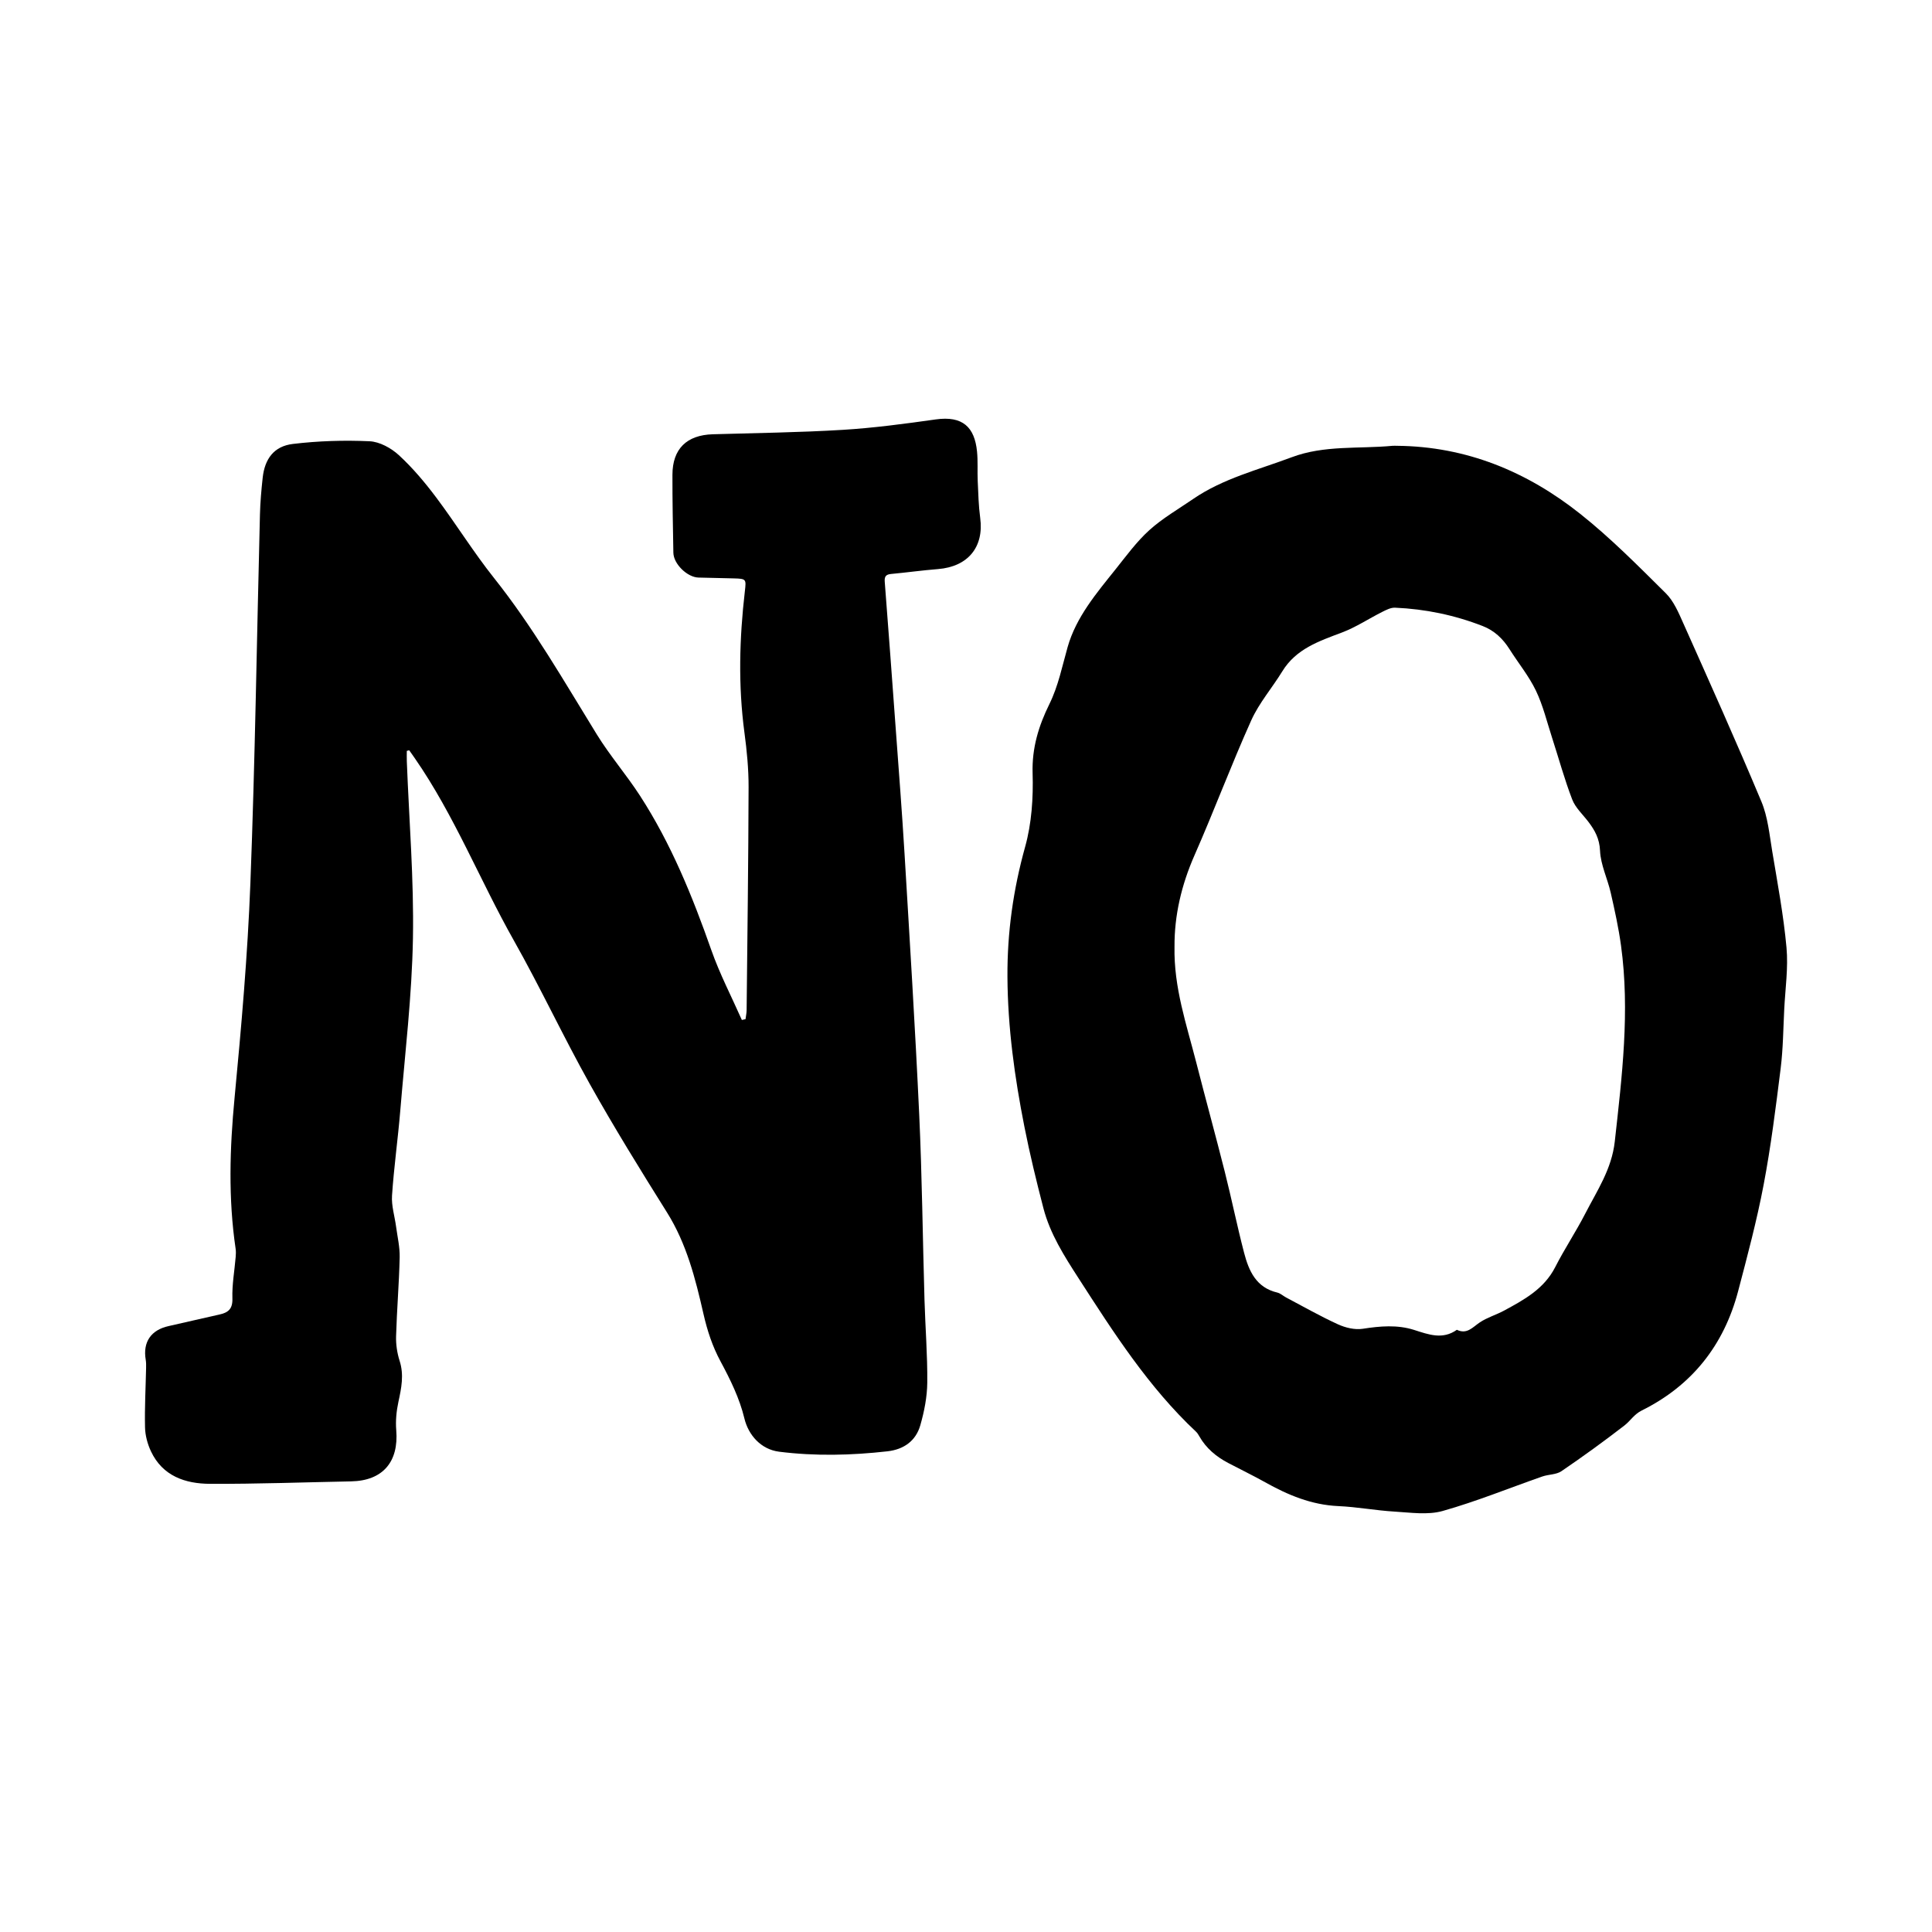
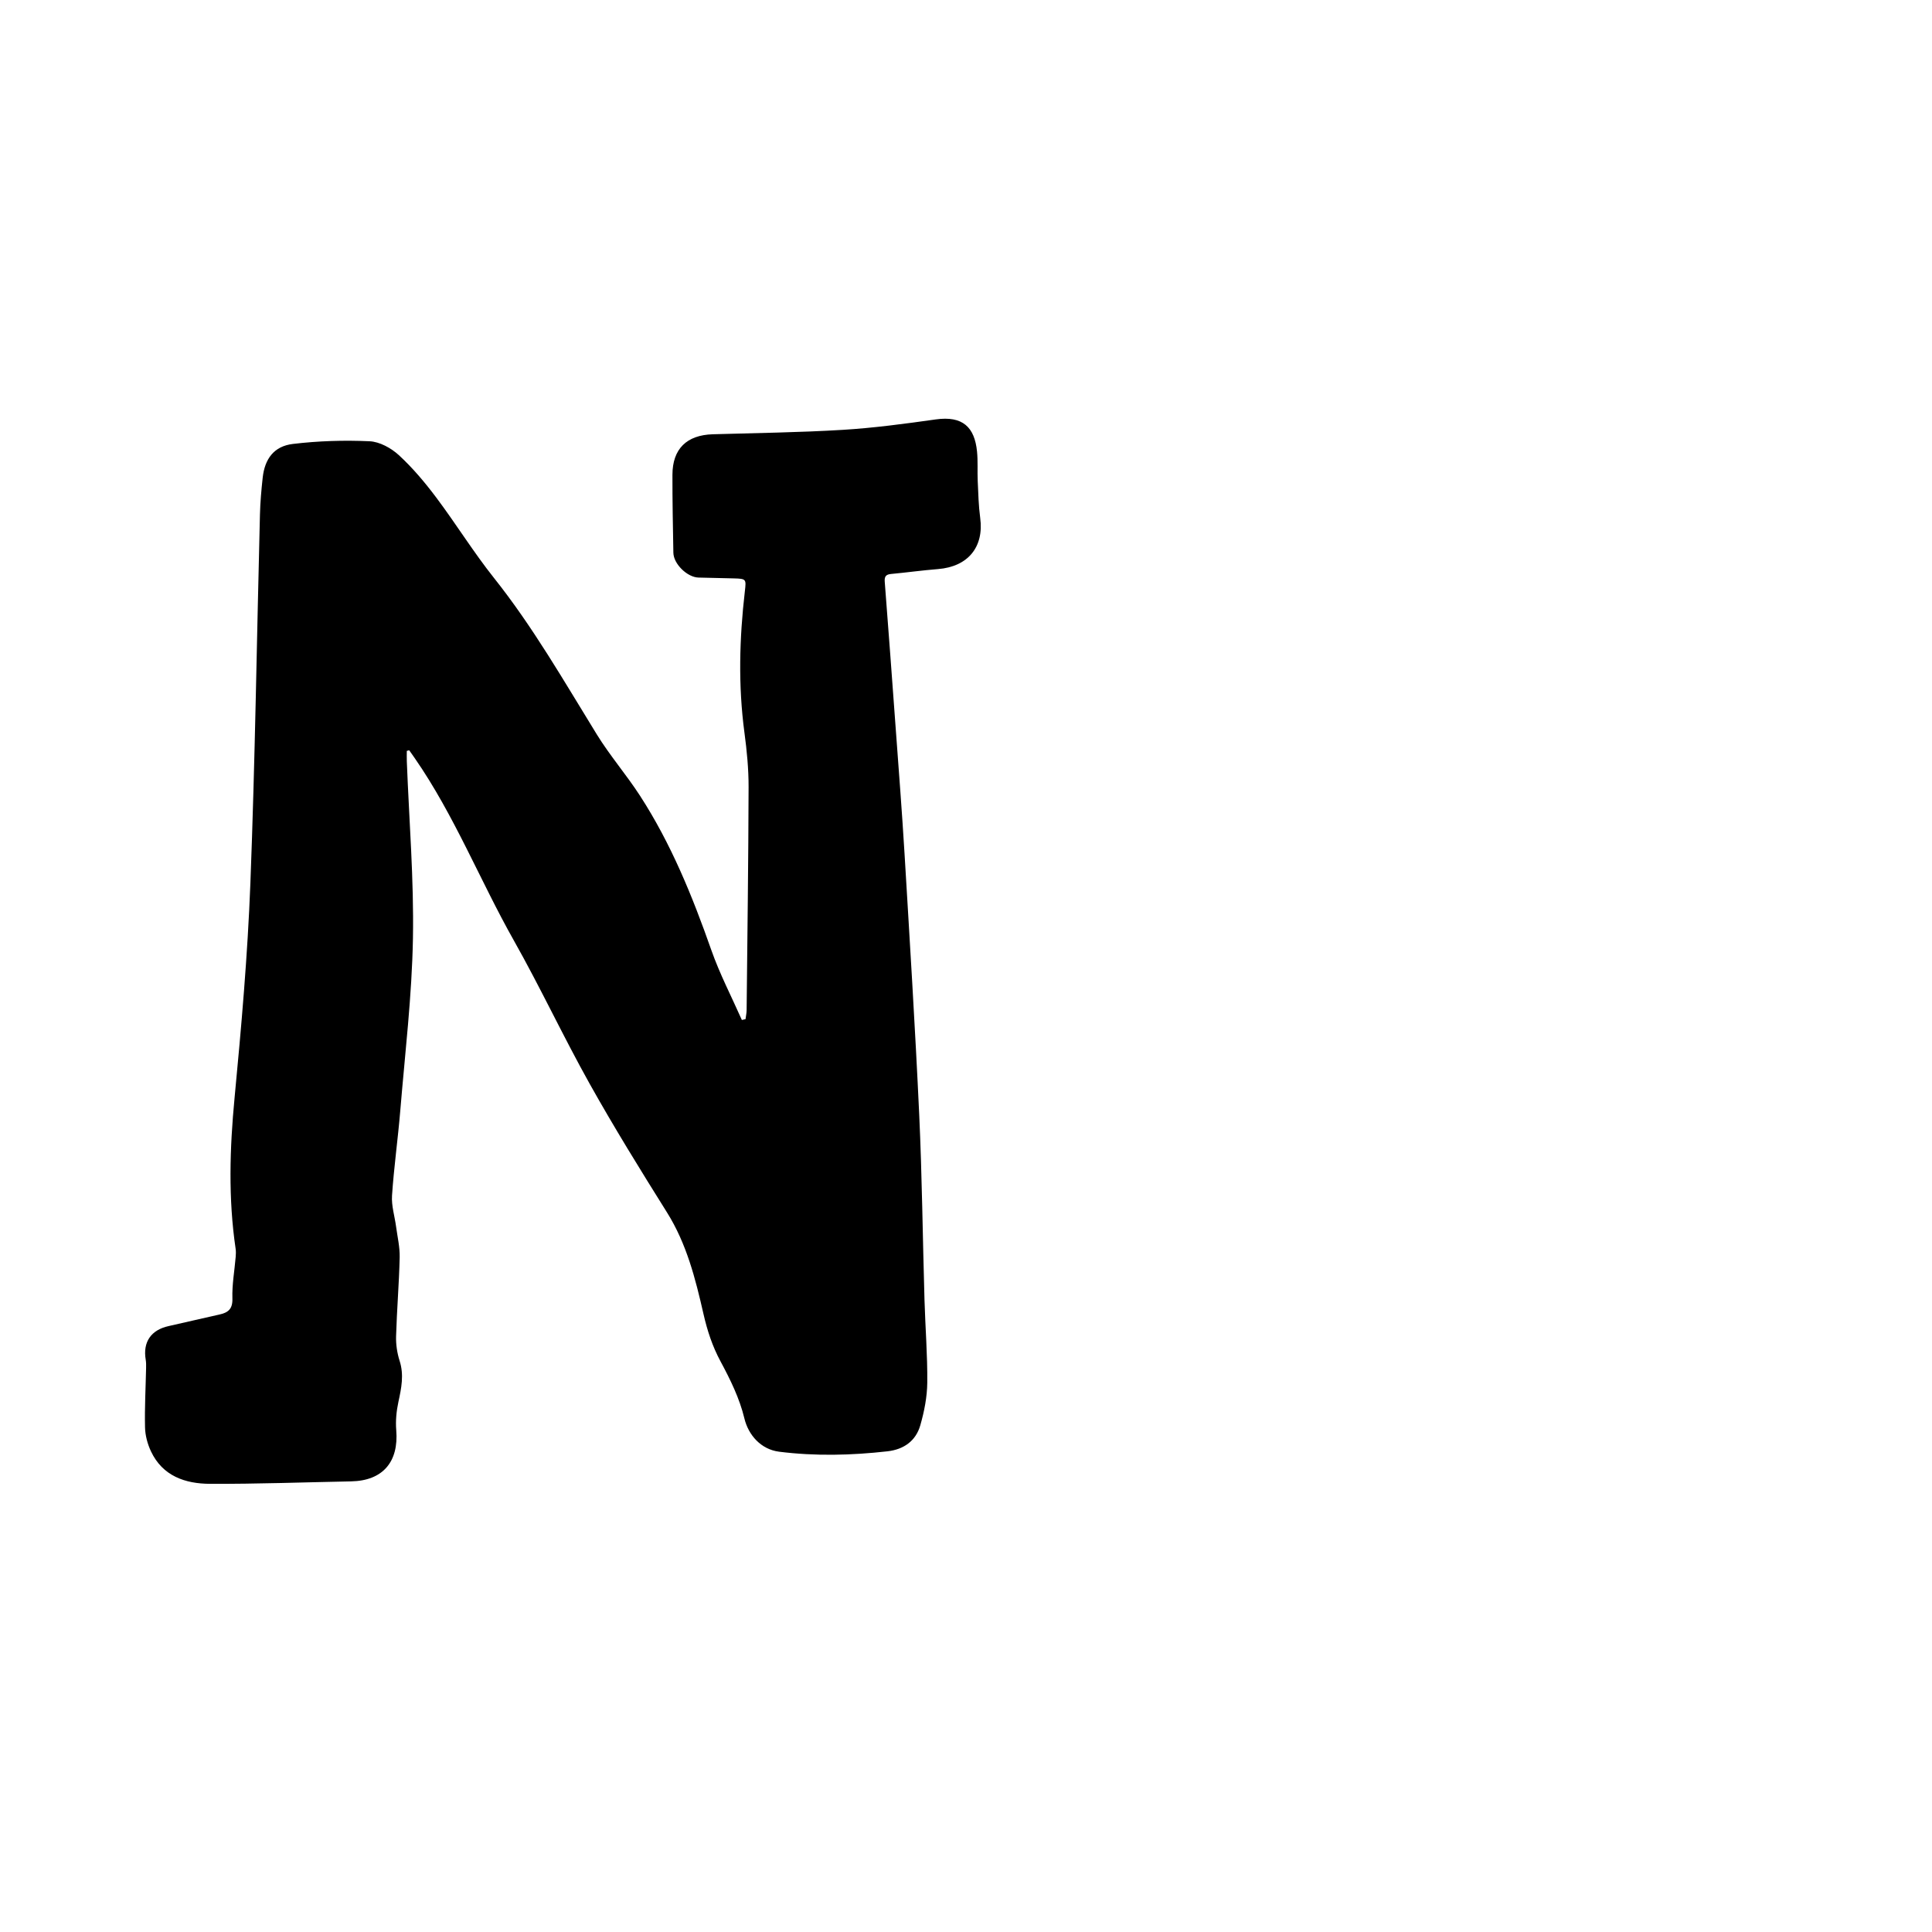
<svg xmlns="http://www.w3.org/2000/svg" version="1.1" id="Capa_1" x="0px" y="0px" width="440px" height="440px" viewBox="0 0 440 440" enable-background="new 0 0 440 440" xml:space="preserve">
  <g>
    <path d="M92.647,171.014c0,0.794-0.026,1.589,0.004,2.381c0.516,13.445,1.632,26.9,1.393,40.332   c-0.233,13.081-1.801,26.141-2.883,39.202c-0.536,6.459-1.446,12.89-1.881,19.354c-0.156,2.314,0.605,4.687,0.919,7.037   c0.313,2.344,0.879,4.699,0.825,7.037c-0.139,5.987-0.646,11.965-0.82,17.953c-0.054,1.868,0.236,3.832,0.807,5.612   c1.027,3.204,0.4,6.214-0.274,9.34c-0.451,2.093-0.672,4.322-0.496,6.449c0.599,7.236-3.081,11.521-10.264,11.661   c-10.713,0.208-21.426,0.606-32.137,0.561c-5.63-0.023-10.803-1.749-13.46-7.401c-0.786-1.671-1.308-3.62-1.35-5.456   c-0.104-4.501,0.147-9.01,0.241-13.516c0.013-0.63,0.02-1.273-0.085-1.891c-0.682-4.033,1.207-6.783,5.228-7.665   c3.849-0.845,7.678-1.781,11.528-2.621c2.021-0.441,3.063-1.253,2.986-3.678c-0.098-3.127,0.48-6.275,0.744-9.416   c0.053-0.626,0.083-1.273-0.009-1.89c-1.689-11.438-1.343-22.846-0.245-34.341c1.554-16.271,2.982-32.582,3.606-48.909   c1.07-27.959,1.463-55.944,2.176-83.916c0.072-2.815,0.316-5.632,0.624-8.433c0.473-4.306,2.571-7.174,6.864-7.692   c5.772-0.696,11.659-0.877,17.467-0.614c2.299,0.104,4.926,1.549,6.683,3.166c3.135,2.884,5.93,6.208,8.496,9.627   c4.516,6.016,8.485,12.455,13.164,18.335c8.897,11.181,15.953,23.521,23.413,35.626c2.984,4.842,6.75,9.196,9.846,13.975   c7.085,10.935,11.942,22.909,16.246,35.165c1.912,5.444,4.609,10.612,6.95,15.905c0.279-0.061,0.558-0.123,0.837-0.184   c0.086-0.699,0.242-1.398,0.249-2.098c0.175-16.914,0.402-33.828,0.446-50.743c0.011-4.131-0.391-8.29-0.941-12.391   c-1.444-10.767-1.153-21.508,0.096-32.253c0.318-2.737,0.319-2.819-2.524-2.898c-2.678-0.074-5.356-0.129-8.034-0.189   c-2.55-0.057-5.682-3.09-5.728-5.655c-0.106-5.92-0.225-11.84-0.211-17.76c0.015-5.899,3.251-9.043,9.189-9.22   c9.862-0.293,19.737-0.407,29.581-1.006c7.084-0.431,14.149-1.38,21.184-2.373c6.171-0.872,8.861,1.774,9.413,7.299   c0.224,2.236,0.056,4.509,0.159,6.761c0.128,2.798,0.194,5.612,0.566,8.382c0.888,6.623-2.79,11.101-9.623,11.64   c-3.567,0.282-7.116,0.782-10.68,1.114c-1.189,0.111-1.529,0.591-1.438,1.768c0.854,11.031,1.671,22.065,2.475,33.101   c0.701,9.63,1.46,19.257,2.037,28.895c1.185,19.77,2.421,39.538,3.337,59.321c0.652,14.079,0.792,28.182,1.205,42.273   c0.184,6.27,0.692,12.539,0.632,18.804c-0.031,3.254-0.687,6.582-1.589,9.725c-1.019,3.553-3.756,5.501-7.478,5.921   c-8.219,0.928-16.445,1.126-24.668,0.091c-4.156-0.523-7.009-3.799-7.917-7.588c-1.079-4.505-3.202-8.848-5.422-12.965   c-1.87-3.468-3.026-7.02-3.894-10.822c-1.83-8.02-3.832-15.975-8.305-23.114c-6.044-9.647-12.04-19.342-17.598-29.273   c-6.01-10.74-11.224-21.927-17.272-32.645c-7.745-13.726-13.548-28.503-22.569-41.528c-0.421-0.608-0.849-1.21-1.274-1.815   C93.013,170.919,92.83,170.966,92.647,171.014z" />
-     <path d="M318.189,101.53c15.752,0.143,29.557,5.866,41.672,15.477c6.928,5.496,13.201,11.851,19.501,18.088   c1.823,1.805,2.929,4.45,4.008,6.869c6.018,13.486,12.073,26.959,17.773,40.58c1.466,3.502,1.832,7.498,2.465,11.307   c1.213,7.291,2.58,14.581,3.253,21.929c0.424,4.625-0.276,9.357-0.512,14.038c-0.227,4.502-0.259,9.033-0.815,13.496   c-1.106,8.866-2.216,17.751-3.882,26.522c-1.548,8.147-3.691,16.191-5.805,24.219c-3.239,12.303-10.519,21.504-21.953,27.176   c-1.743,0.865-2.582,2.364-3.933,3.408c-4.679,3.615-9.472,7.093-14.361,10.418c-1.177,0.801-2.928,0.709-4.352,1.206   c-7.56,2.639-15.003,5.683-22.694,7.852c-3.393,0.957-7.287,0.358-10.934,0.143c-4.284-0.252-8.537-1.065-12.821-1.255   c-6.111-0.27-11.476-2.518-16.687-5.437c-2.755-1.543-5.607-2.913-8.402-4.386c-2.731-1.439-5.035-3.35-6.579-6.083   c-0.206-0.364-0.432-0.741-0.732-1.023c-10.852-10.185-18.785-22.588-26.772-34.975c-3.26-5.055-6.48-10.098-8.002-15.962   c-1.591-6.13-3.089-12.295-4.318-18.505c-2.232-11.276-3.803-22.633-3.868-34.177c-0.057-10.08,1.315-19.858,4.031-29.604   c1.488-5.339,1.871-11.166,1.7-16.74c-0.178-5.767,1.382-10.817,3.823-15.769c2.039-4.136,2.906-8.59,4.15-12.974   c1.935-6.819,6.542-12.24,10.899-17.69c2.463-3.08,4.821-6.328,7.723-8.949c2.997-2.707,6.58-4.769,9.935-7.073   c6.837-4.695,14.843-6.651,22.459-9.517c7.433-2.798,15.298-1.885,22.973-2.608C317.481,101.501,317.836,101.53,318.189,101.53z    M267.487,215.56c-0.192,9.343,2.747,17.784,4.938,26.362c2.124,8.317,4.405,16.595,6.505,24.918   c1.549,6.141,2.807,12.357,4.406,18.484c1.073,4.114,2.742,7.918,7.551,9.046c0.722,0.169,1.337,0.766,2.021,1.127   c3.918,2.065,7.773,4.268,11.796,6.105c1.702,0.777,3.842,1.3,5.64,1.02c3.967-0.618,7.881-0.959,11.714,0.261   c3.307,1.053,6.49,2.277,9.732-0.032c2.293,1.114,3.577-0.577,5.216-1.679c1.672-1.125,3.7-1.703,5.492-2.67   c4.591-2.48,9.152-4.943,11.697-9.94c2.107-4.135,4.7-8.021,6.823-12.148c2.708-5.265,6.035-10.143,6.734-16.429   c1.655-14.871,3.472-29.7,1.42-44.659c-0.553-4.03-1.432-8.023-2.337-11.994c-0.733-3.218-2.295-6.351-2.437-9.569   c-0.121-2.742-1.165-4.637-2.65-6.594c-1.272-1.678-2.962-3.204-3.69-5.096c-1.765-4.587-3.059-9.355-4.578-14.038   c-1.171-3.609-2.061-7.361-3.691-10.755c-1.6-3.331-4.011-6.267-6-9.418c-1.514-2.398-3.452-4.248-6.121-5.287   c-6.421-2.499-13.086-3.878-19.957-4.177c-0.96-0.042-2.005,0.5-2.917,0.958c-3.074,1.544-5.985,3.491-9.18,4.696   c-5.222,1.97-10.436,3.706-13.583,8.846c-2.303,3.763-5.287,7.192-7.075,11.171c-4.554,10.13-8.444,20.557-12.92,30.724   C269.056,201.563,267.448,208.51,267.487,215.56z" />
  </g>
</svg>